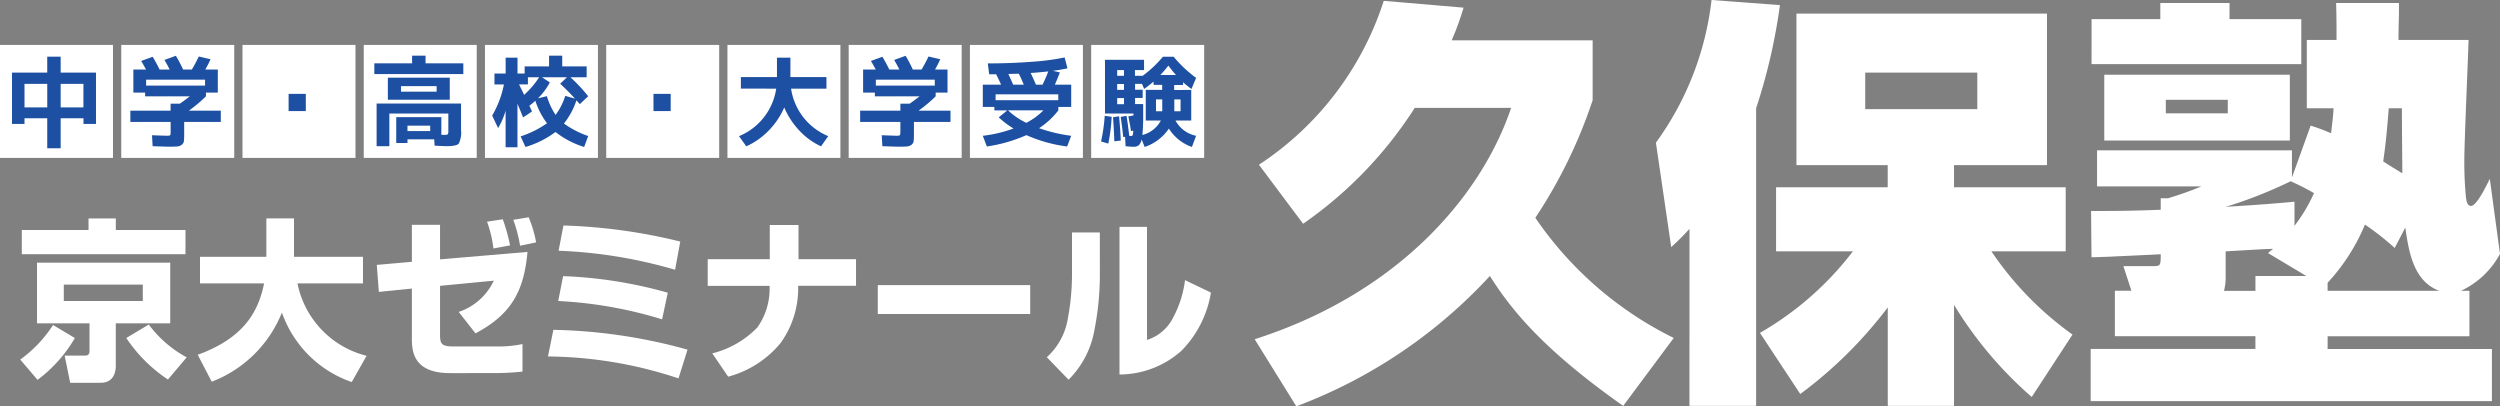
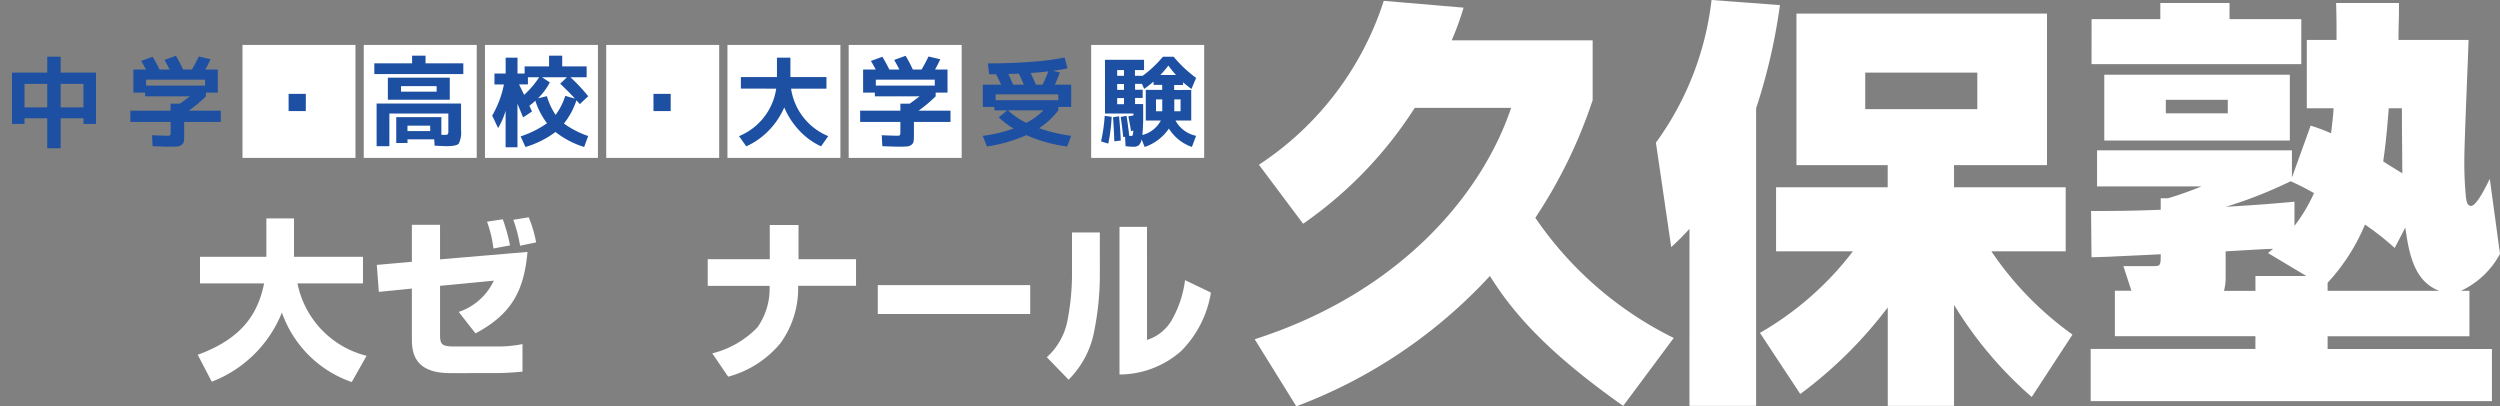
<svg xmlns="http://www.w3.org/2000/svg" width="200" height="32.506" viewBox="0 0 200 32.506">
  <rect x="0" y="0" width="200" height="32.506" fill="#808080" stroke="none" />
  <defs>
    <clipPath id="a">
      <rect width="200" height="32.506" fill="#1d50a2" />
    </clipPath>
  </defs>
  <g transform="translate(0 0)" clip-path="url(#a)">
-     <path d="M12.521,35.927H6.2V34.615h6.32ZM4.059,32.859v4.852h4.2v2.227c0,.347-.249.358-.386.358H6.27l.441,2.172H9.16c.914,0,1.2-.691,1.2-1.37V37.711h4.356V32.859Zm4.12-2.612H2.841v1.934H15.935V30.248H10.362v-.927H8.179Zm-2.836,7.6a10.337,10.337,0,0,1-2.627,2.765L4.1,42.234a11.177,11.177,0,0,0,2.986-3.346Zm10.69,2.585A9.185,9.185,0,0,1,13,37.808l-1.8,1.079a11.9,11.9,0,0,0,3.333,3.319Z" transform="translate(-1.097 -11.846)" fill="#fff" />
    <path d="M26.543,40.228c3.65-1.328,4.839-3.389,5.308-5.71H26.724V32.389h5.309V29.32h2.212v3.069h5.517v2.129H34.522a7.485,7.485,0,0,0,5.529,5.792l-1.188,2.1a9.052,9.052,0,0,1-5.587-5.559,9.837,9.837,0,0,1-5.613,5.531Z" transform="translate(-10.724 -11.846)" fill="#fff" />
    <path d="M62.633,31.943c-.276,3.056-1.23,4.965-4.16,6.513L57.13,36.741a4.759,4.759,0,0,0,2.808-2.5l-4.3.414v3.9c0,.774.124.952,1.147.952h3.374a9.688,9.688,0,0,0,2.074-.193v2.2c-.929.108-2.007.122-2.089.122H56.426c-3.042,0-3.042-1.895-3.042-2.848V34.875l-2.642.263-.165-2.158,2.807-.248v-2.96h2.253v2.766Zm-2.722-.277a9.808,9.808,0,0,0-.513-2.144l1.26-.191a14.58,14.58,0,0,1,.58,2.087Zm2.129-.221a11.657,11.657,0,0,0-.54-2.073l1.23-.2a9.606,9.606,0,0,1,.594,2.007Z" transform="translate(-20.434 -11.788)" fill="#fff" />
-     <path d="M83.727,33.81a38.084,38.084,0,0,0-9.319-1.522l.389-2.02a44.367,44.367,0,0,1,9.345,1.286Zm-1.039,3.966a33.928,33.928,0,0,0-8.309-1.467l.389-1.989a35.348,35.348,0,0,1,8.377,1.327ZM84,42.5a33.808,33.808,0,0,0-10.44-1.754l.43-2.13A42.92,42.92,0,0,1,84.723,40.2Z" transform="translate(-29.721 -12.229)" fill="#fff" />
    <path d="M99.964,32.937V30.2h2.3v2.739h4.6v2.128h-4.63a7.478,7.478,0,0,1-1.424,4.6,8.174,8.174,0,0,1-4.175,2.669l-1.271-1.866A7.564,7.564,0,0,0,98.968,38.4a5.332,5.332,0,0,0,.983-2.986v-.346H95V32.937Z" transform="translate(-38.382 -12.201)" fill="#fff" />
    <rect width="12.193" height="2.311" transform="translate(70.223 22.809)" fill="#fff" />
    <path d="M144.759,34.12a22.939,22.939,0,0,1-.429,4.562,7.416,7.416,0,0,1-2.073,4l-1.741-1.8a5.3,5.3,0,0,0,1.685-3.11,19.465,19.465,0,0,0,.331-3.4V30.9h2.226Zm3.774,5.38a3.516,3.516,0,0,0,2.1-1.813,8.51,8.51,0,0,0,.94-2.972l2.071.995a8.553,8.553,0,0,1-2.362,4.66,7.473,7.473,0,0,1-4.951,1.895V30.456h2.2Z" transform="translate(-56.771 -12.305)" fill="#fff" />
-     <rect width="9.039" height="9.038" transform="translate(0 3.594)" fill="#fff" />
-     <rect width="9.038" height="9.038" transform="translate(9.701 3.594)" fill="#fff" />
    <rect width="9.039" height="9.038" transform="translate(19.399 3.594)" fill="#fff" />
    <rect width="9.038" height="9.038" transform="translate(29.1 3.594)" fill="#fff" />
    <rect width="9.037" height="9.038" transform="translate(38.797 3.594)" fill="#fff" />
    <rect width="9.037" height="9.038" transform="translate(48.498 3.594)" fill="#fff" />
    <rect width="9.037" height="9.038" transform="translate(58.196 3.594)" fill="#fff" />
    <rect width="9.04" height="9.038" transform="translate(67.894 3.594)" fill="#fff" />
-     <rect width="9.039" height="9.038" transform="translate(77.593 3.594)" fill="#fff" />
    <rect width="9.039" height="9.038" transform="translate(87.294 3.594)" fill="#fff" />
    <path d="M2.607,12.537v.451h-1V8.883H4.426V7.609H5.5V8.883H8.326v4.105h-1v-.451H5.5v2.4H4.426v-2.4Zm0-.87h1.82V9.784H2.607ZM7.322,9.784H5.5v1.883h1.82Z" transform="translate(-0.647 -3.074)" fill="#1d50a2" />
    <path d="M20.723,13.62v-.839H17.5v-.9h3.219v-.561h.743q.309-.214.791-.585H18.682v-.3h-.941V8.589h1.013q-.183-.34-.388-.688l.918-.332q.269.435.554,1.02h.806q-.2-.411-.419-.767l.918-.333a11.49,11.49,0,0,1,.578,1.1h.7q.316-.538.554-1.044l.941.222q-.173.387-.419.822h1v1.843h-.948v.3a11.409,11.409,0,0,1-1.369,1.147h2.555v.9H21.807v1a4.308,4.308,0,0,1-.024.542.428.428,0,0,1-.17.285.662.662,0,0,1-.356.135c-.14.013-.365.02-.676.02q-.229,0-1.3-.039l-.048-.878q.973.039,1.186.039a.525.525,0,0,0,.262-.036c.026-.024.039-.1.039-.233M23.476,9.4H18.761v.474h4.715Z" transform="translate(-7.072 -3.026)" fill="#1d50a2" />
    <rect width="1.377" height="1.377" transform="translate(23.088 7.509)" fill="#1d50a2" />
    <path d="M54.345,8.085h3.022v.862h-7.12V8.085h3.022V7.476h1.076ZM50.429,11.3h6.755v2.12A1.963,1.963,0,0,1,57,14.508q-.181.206-.957.206c-.122,0-.446-.013-.973-.04l-.032-.506H52.9v.293H52V12.388H55.61V13.8c.063.005.135.008.214.008a.558.558,0,0,0,.3-.043.577.577,0,0,0,.044-.305V12.1H51.45v2.618h-1.02ZM52.383,11H51.33V9.232h4.953V11Zm0-.649h2.848V9.912H52.383Zm.514,3.156h1.82v-.435H52.9Z" transform="translate(-20.301 -3.02)" fill="#1d50a2" />
    <path d="M73.749,13.9l-.324.878a7.057,7.057,0,0,1-2.294-1.2,7.51,7.51,0,0,1-2.4,1.2l-.388-.846a8.061,8.061,0,0,0,2.112-1.052,5.928,5.928,0,0,1-.933-1.8,5.433,5.433,0,0,1-.483.4c.1.2.167.353.214.459l-.712.474q-.229-.569-.451-1.091V14.8h-.949V11.874a5.8,5.8,0,0,1-.6,1.393l-.475-1a7.957,7.957,0,0,0,.941-2.492H66.25V8.9h.895V7.634h.949V8.9h.57V8.33h1.954V7.476h1.053V8.33h1.954V9.2h-1.3a13.322,13.322,0,0,1,1.424,1.519l-.672.632a1.814,1.814,0,0,0-.135-.158q-.095-.1-.134-.15a5.915,5.915,0,0,1-1,1.859,7.345,7.345,0,0,0,1.938,1M69.826,9.2h-.9v.57h-.712c.032.063.095.191.19.384s.168.344.221.455a7.265,7.265,0,0,0,1.2-1.408m1.313,3.014a5.094,5.094,0,0,0,.775-1.526l.775.221q-.451-.506-1.179-1.194l.538-.514H70.055l.625.411a5.236,5.236,0,0,1-.949,1.274l.712-.174a5.432,5.432,0,0,0,.7,1.5" transform="translate(-26.693 -3.02)" fill="#1d50a2" />
    <rect width="1.377" height="1.377" transform="translate(52.278 7.509)" fill="#1d50a2" />
    <path d="M99.353,10.217V9.292h2.887V7.741h1.076V9.292H106.2v.926h-2.832a4.882,4.882,0,0,0,2.974,3.8l-.577.815a5.548,5.548,0,0,1-1.733-1.258,6.278,6.278,0,0,1-1.21-1.851,6.125,6.125,0,0,1-1.246,1.851,5.751,5.751,0,0,1-1.792,1.258l-.578-.815a4.88,4.88,0,0,0,2.974-3.8Z" transform="translate(-40.083 -3.127)" fill="#1d50a2" />
    <path d="M118.676,13.62v-.839h-3.22v-.9h3.22v-.561h.744q.308-.214.791-.585h-3.575v-.3h-.942V8.589h1.013q-.182-.34-.388-.688l.917-.332a11.52,11.52,0,0,1,.554,1.02h.807c-.138-.274-.277-.53-.42-.767l.918-.333a11.621,11.621,0,0,1,.577,1.1h.7q.316-.538.554-1.044l.941.222q-.173.387-.419.822h1v1.843H121.5v.3a11.312,11.312,0,0,1-1.368,1.147h2.555v.9H119.76v1a4.308,4.308,0,0,1-.024.542.427.427,0,0,1-.17.285.662.662,0,0,1-.356.135q-.21.02-.677.02-.229,0-1.3-.039l-.047-.878q.973.039,1.187.039a.521.521,0,0,0,.26-.036c.026-.024.039-.1.039-.233M121.428,9.4h-4.715v.474h4.715Z" transform="translate(-46.646 -3.026)" fill="#1d50a2" />
    <path d="M132.319,8.189q1.867,0,3.532-.131a19.467,19.467,0,0,0,2.615-.344l.229.87q-.561.119-1.17.2l.561.126q-.2.522-.4.981h1.306v1.78h-1.029v.277a6.17,6.17,0,0,1-1.542,1.424,12.689,12.689,0,0,0,2.571.609l-.324.855a11.579,11.579,0,0,1-3.259-.909,12.173,12.173,0,0,1-3.164.909l-.325-.855a10.652,10.652,0,0,0,2.46-.585,6.593,6.593,0,0,1-1.186-.894l.688-.554h-1.036V11.67h-.926V9.89h1.464q-.206-.459-.4-.831h-.553Zm5.64,2.476h-5.015v.467h5.015ZM135.4,12.944a5.317,5.317,0,0,0,1.368-1h-2.832a5.784,5.784,0,0,0,1.464,1m-.2-3.054q-.214-.514-.4-.878l-.839.024q.135.269.388.854Zm1.5,0q.284-.586.459-1.06-.791.087-1.408.126.221.467.419.933Z" transform="translate(-53.296 -3.117)" fill="#1d50a2" />
    <path d="M147.8,14.388a13.859,13.859,0,0,0,.293-2.048l.554.079a13.674,13.674,0,0,1-.269,2.143Zm7.214-4.121v2.452h-1.258a2.419,2.419,0,0,0,1.646,1.218l-.333.894a3.55,3.55,0,0,1-1.843-1.471,3.792,3.792,0,0,1-1.938,1.471l-.246-.609a.843.843,0,0,1-.225.474.657.657,0,0,1-.423.119,5.585,5.585,0,0,1-.633-.047l-.039-.752-.151.023q-.047-.545-.2-1.613l.467-.087q.134.839.213,1.6a1.426,1.426,0,0,0,.159.008.173.173,0,0,0,.087-.015.212.212,0,0,0,.047-.107,1.619,1.619,0,0,0,.032-.3l-.182.032q-.039-.3-.213-1.171l.411-.079v-.15h-2.278v-4.3h3.125v.822h-.728v.459h.617a9.3,9.3,0,0,0,1.621-1.526h.855a10.178,10.178,0,0,0,1.8,1.693l-.372.886a7.5,7.5,0,0,1-.672-.538v.222h-.712v.4Zm-6.154,4.113q-.016-.672-.1-1.93l.483-.071q.1,1.1.135,1.938Zm.775-5.7h-.546v.459h.546Zm0,1.116h-.546v.467h.546Zm0,1.123h-.546v.49h.546Zm2.942,1.8h-1.2V10.266h1.313v-.4H152V9.6a8.5,8.5,0,0,1-.752.585l-.174-.4h-.554v.467h.609v.657h-.609v.49h.648v.76a15.964,15.964,0,0,1-.063,1.716,2.317,2.317,0,0,0,1.479-1.163m.111-1.685h-.5v.949h.5Zm1.1-1.954a9.2,9.2,0,0,1-.61-.752,9.752,9.752,0,0,1-.641.752Zm-.135,2.9h.5v-.949h-.5Z" transform="translate(-59.715 -3.074)" fill="#1d50a2" />
    <path d="M181.225,8.675a32.677,32.677,0,0,1-8.932,9.271l-3.533-4.721A24.736,24.736,0,0,0,178.746.114l6.385.544a22.566,22.566,0,0,1-.951,2.613h11.277v4.79a39.282,39.282,0,0,1-4.586,9.408,28.779,28.779,0,0,0,11.073,9.614L197.9,32.517c-6.452-4.55-8.967-7.71-10.664-10.392A40.33,40.33,0,0,1,171.75,32.552l-3.329-5.367c11.65-3.736,18.2-11.616,20.514-18.511Z" transform="translate(-68.045 -0.046)" fill="#fff" />
    <path d="M247.989,8.731h-8.967V5.807h8.967ZM233.826,31.52a34.477,34.477,0,0,0,7-6.928v7.879h5.3V24.388a31.344,31.344,0,0,0,6.217,7.371l3.261-4.993a26.18,26.18,0,0,1-6.488-6.657h5.944V14.979h-8.934V13.212h7.438V1.086H233.52V13.212h7.3v1.767h-8.931v5.129h6.147A25.03,25.03,0,0,1,230.6,26.63Zm-8.865.951h5.332V8.662A46.21,46.21,0,0,0,232.2.407L226.727,0a24.03,24.03,0,0,1-4.45,11.413l1.224,8.355a20.077,20.077,0,0,0,1.461-1.46Z" transform="translate(-89.804 0)" fill="#fff" />
    <path d="M291.473,16.7a35.935,35.935,0,0,0,5.163-2.038,19.7,19.7,0,0,1,1.868.95,13.024,13.024,0,0,1-1.563,2.617V16.3c-1.527.135-2.649.237-5.469.406m5.265-2.343V12.187h-15.59v2.886H289.5a27.869,27.869,0,0,1-2.684.952h-.576v.916c-2.48.1-4.042.1-5.571.1l.034,3.7c.578,0,.85-.033,1.224-.033.679-.035,3.7-.171,4.314-.206,0,.949-.035.949-.645.949h-2.344l.645,1.972h-1.324v3.634h11.243v1.02h-13.18v4.177h32.1V28.082H299.592v-1.02h11.345V23.428h-.681a6.787,6.787,0,0,0,3.126-2.954l-.816-6.013c-.239.51-1.053,2.175-1.495,2.175-.34,0-.374-.477-.407-.647A28.143,28.143,0,0,1,310.529,13c0-1.529.306-8.287.34-9.646h-5.605c0-.611,0-.679.035-2.038V.4h-5.027c.034,1.155.034,1.833.034,2.955h-2.378V8.824h2.14c-.033.644-.1,1.154-.2,2a14.843,14.843,0,0,0-1.632-.611Zm1.156,7.881h-4.075v1.187H291.3a3.99,3.99,0,0,0,.135-1.085V20.27c1.257-.069,3.261-.2,3.8-.2a4.512,4.512,0,0,0-.408.339ZM281.725,11.405H296.57V6.14H281.725Zm23.81-2.582c0,.475,0,.951.035,5.2-.239-.136-1.29-.781-1.529-.952.136-.985.239-1.663.442-4.245Zm.272,9.545c.272,1.832.612,4.278,2.718,5.059h-8.933v-.644a15.8,15.8,0,0,0,2.988-4.654A21.545,21.545,0,0,1,304.959,20Zm-25.1-13.078h16.78V1.69h-5.742V.4h-5.536V1.69h-5.5Zm10.9,3.938h-4.959V8.145h4.959Z" transform="translate(-113.383 -0.162)" fill="#fff" />
  </g>
</svg>